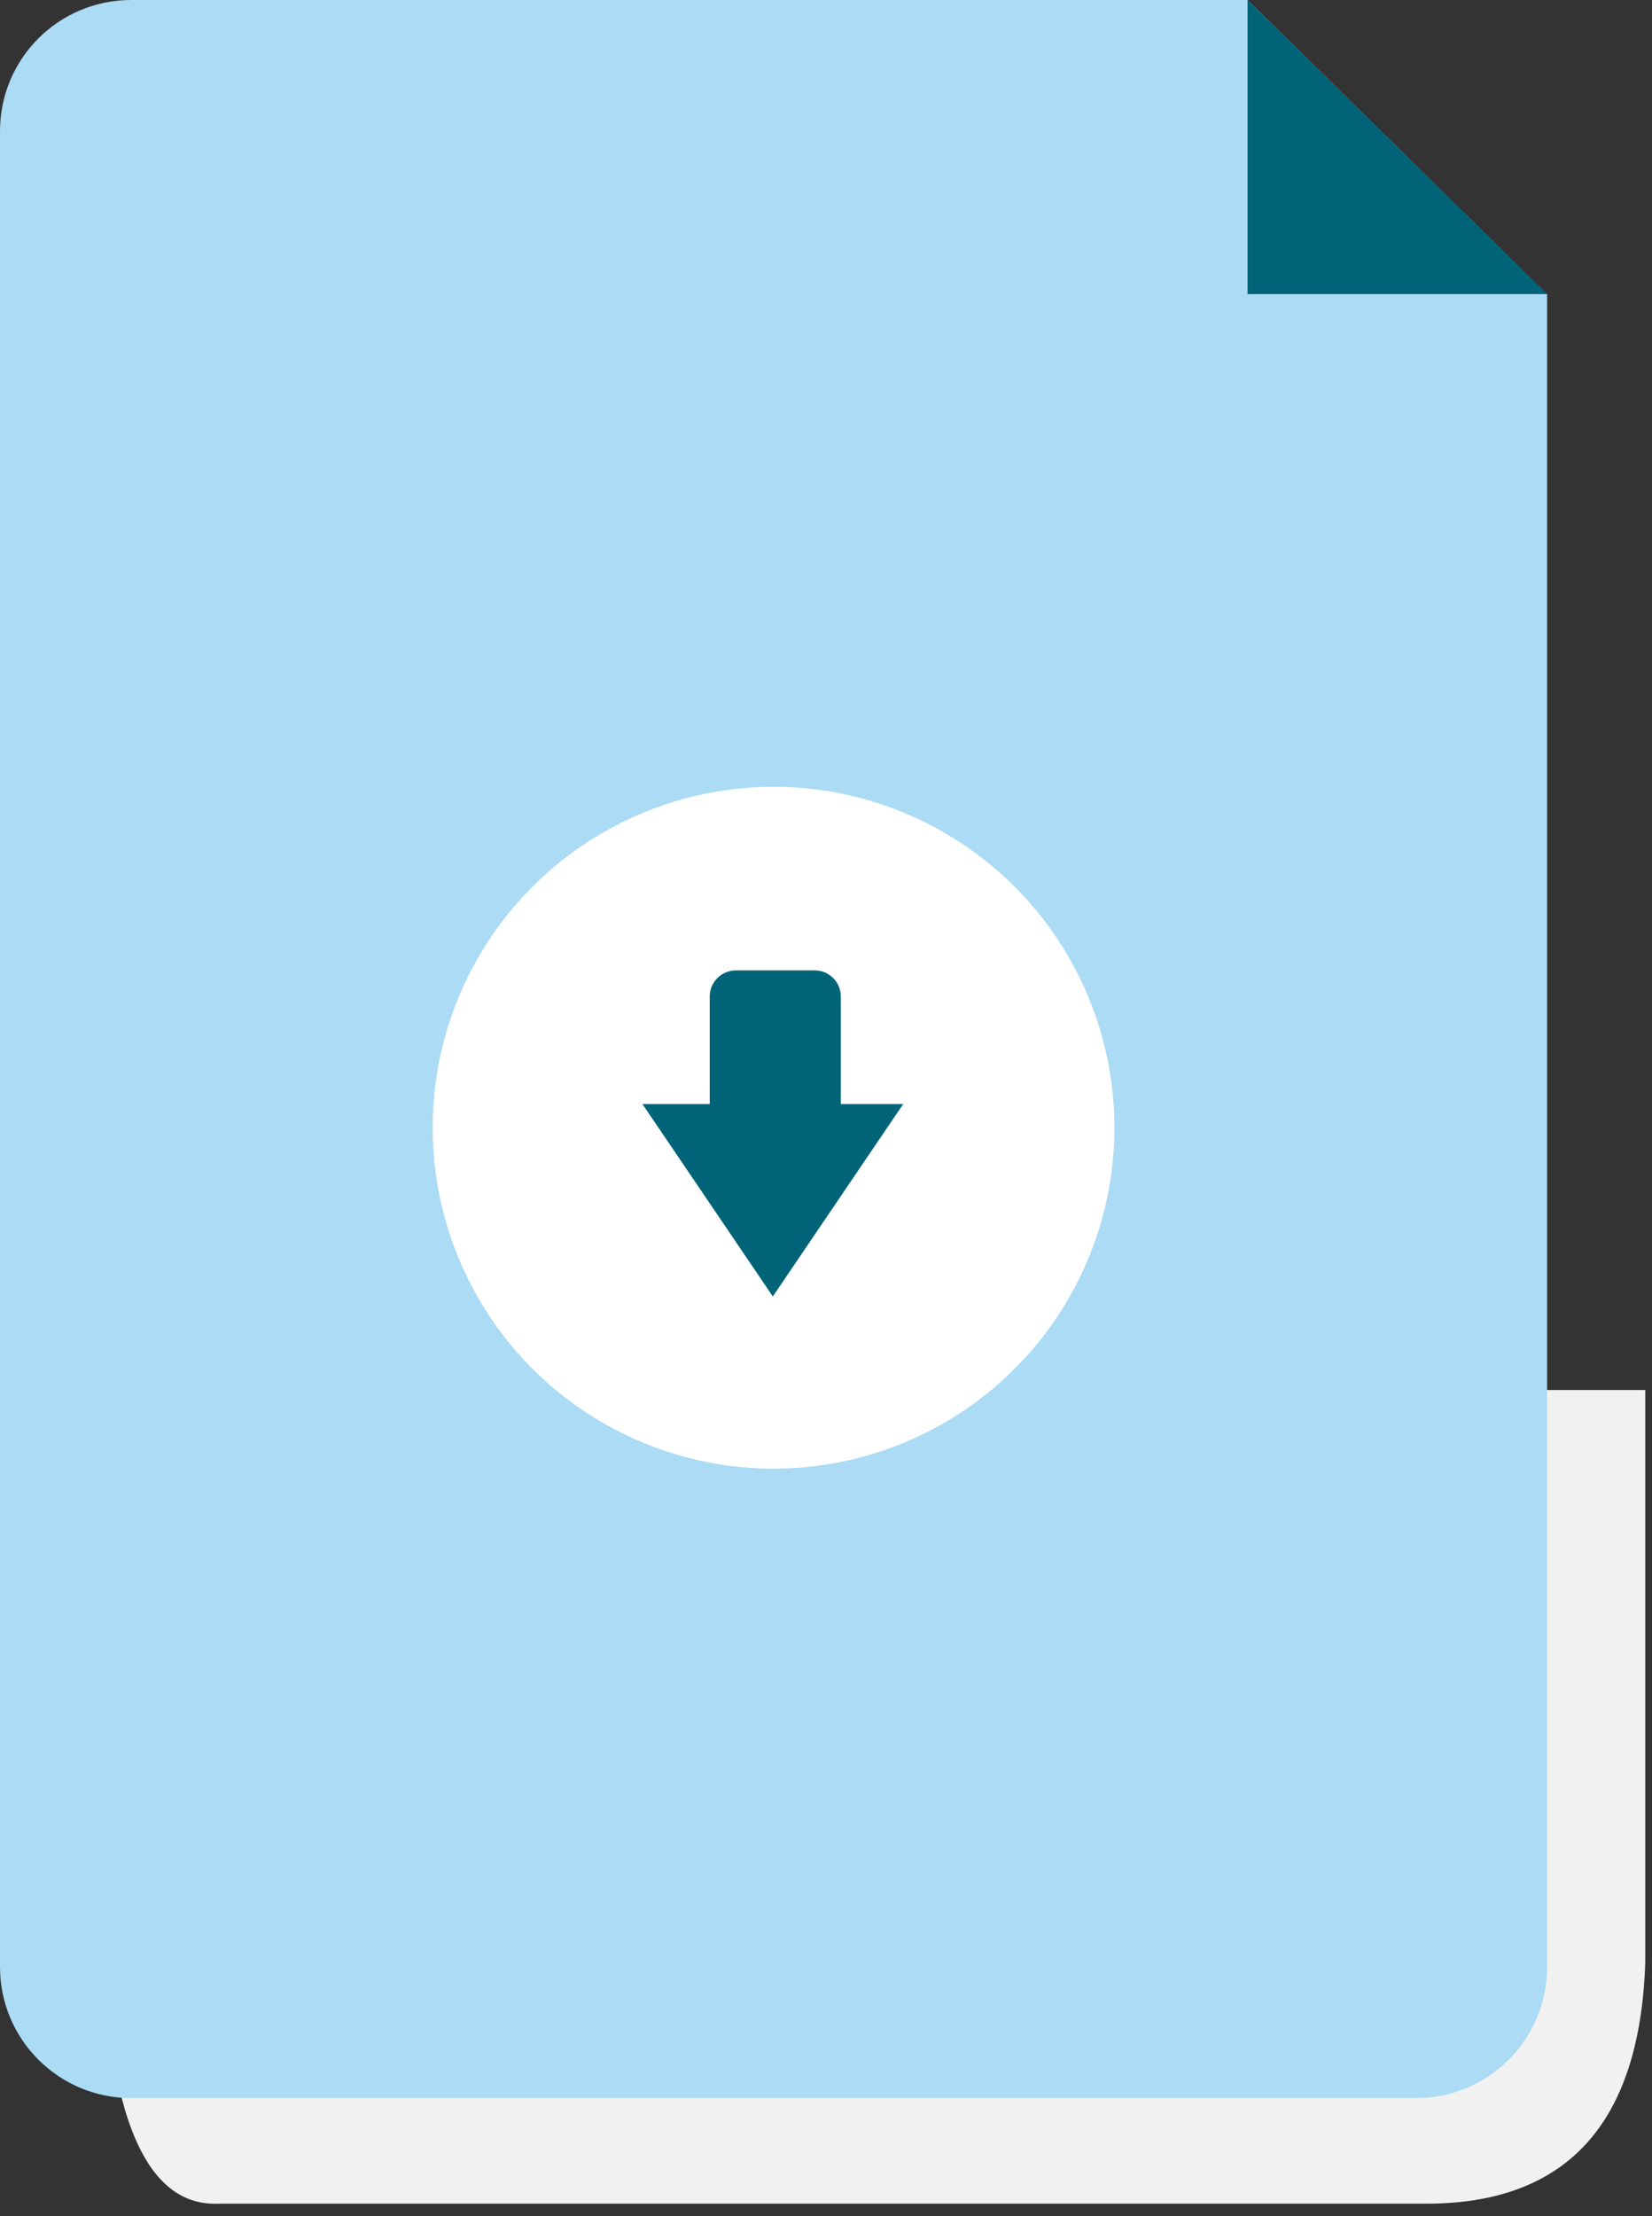
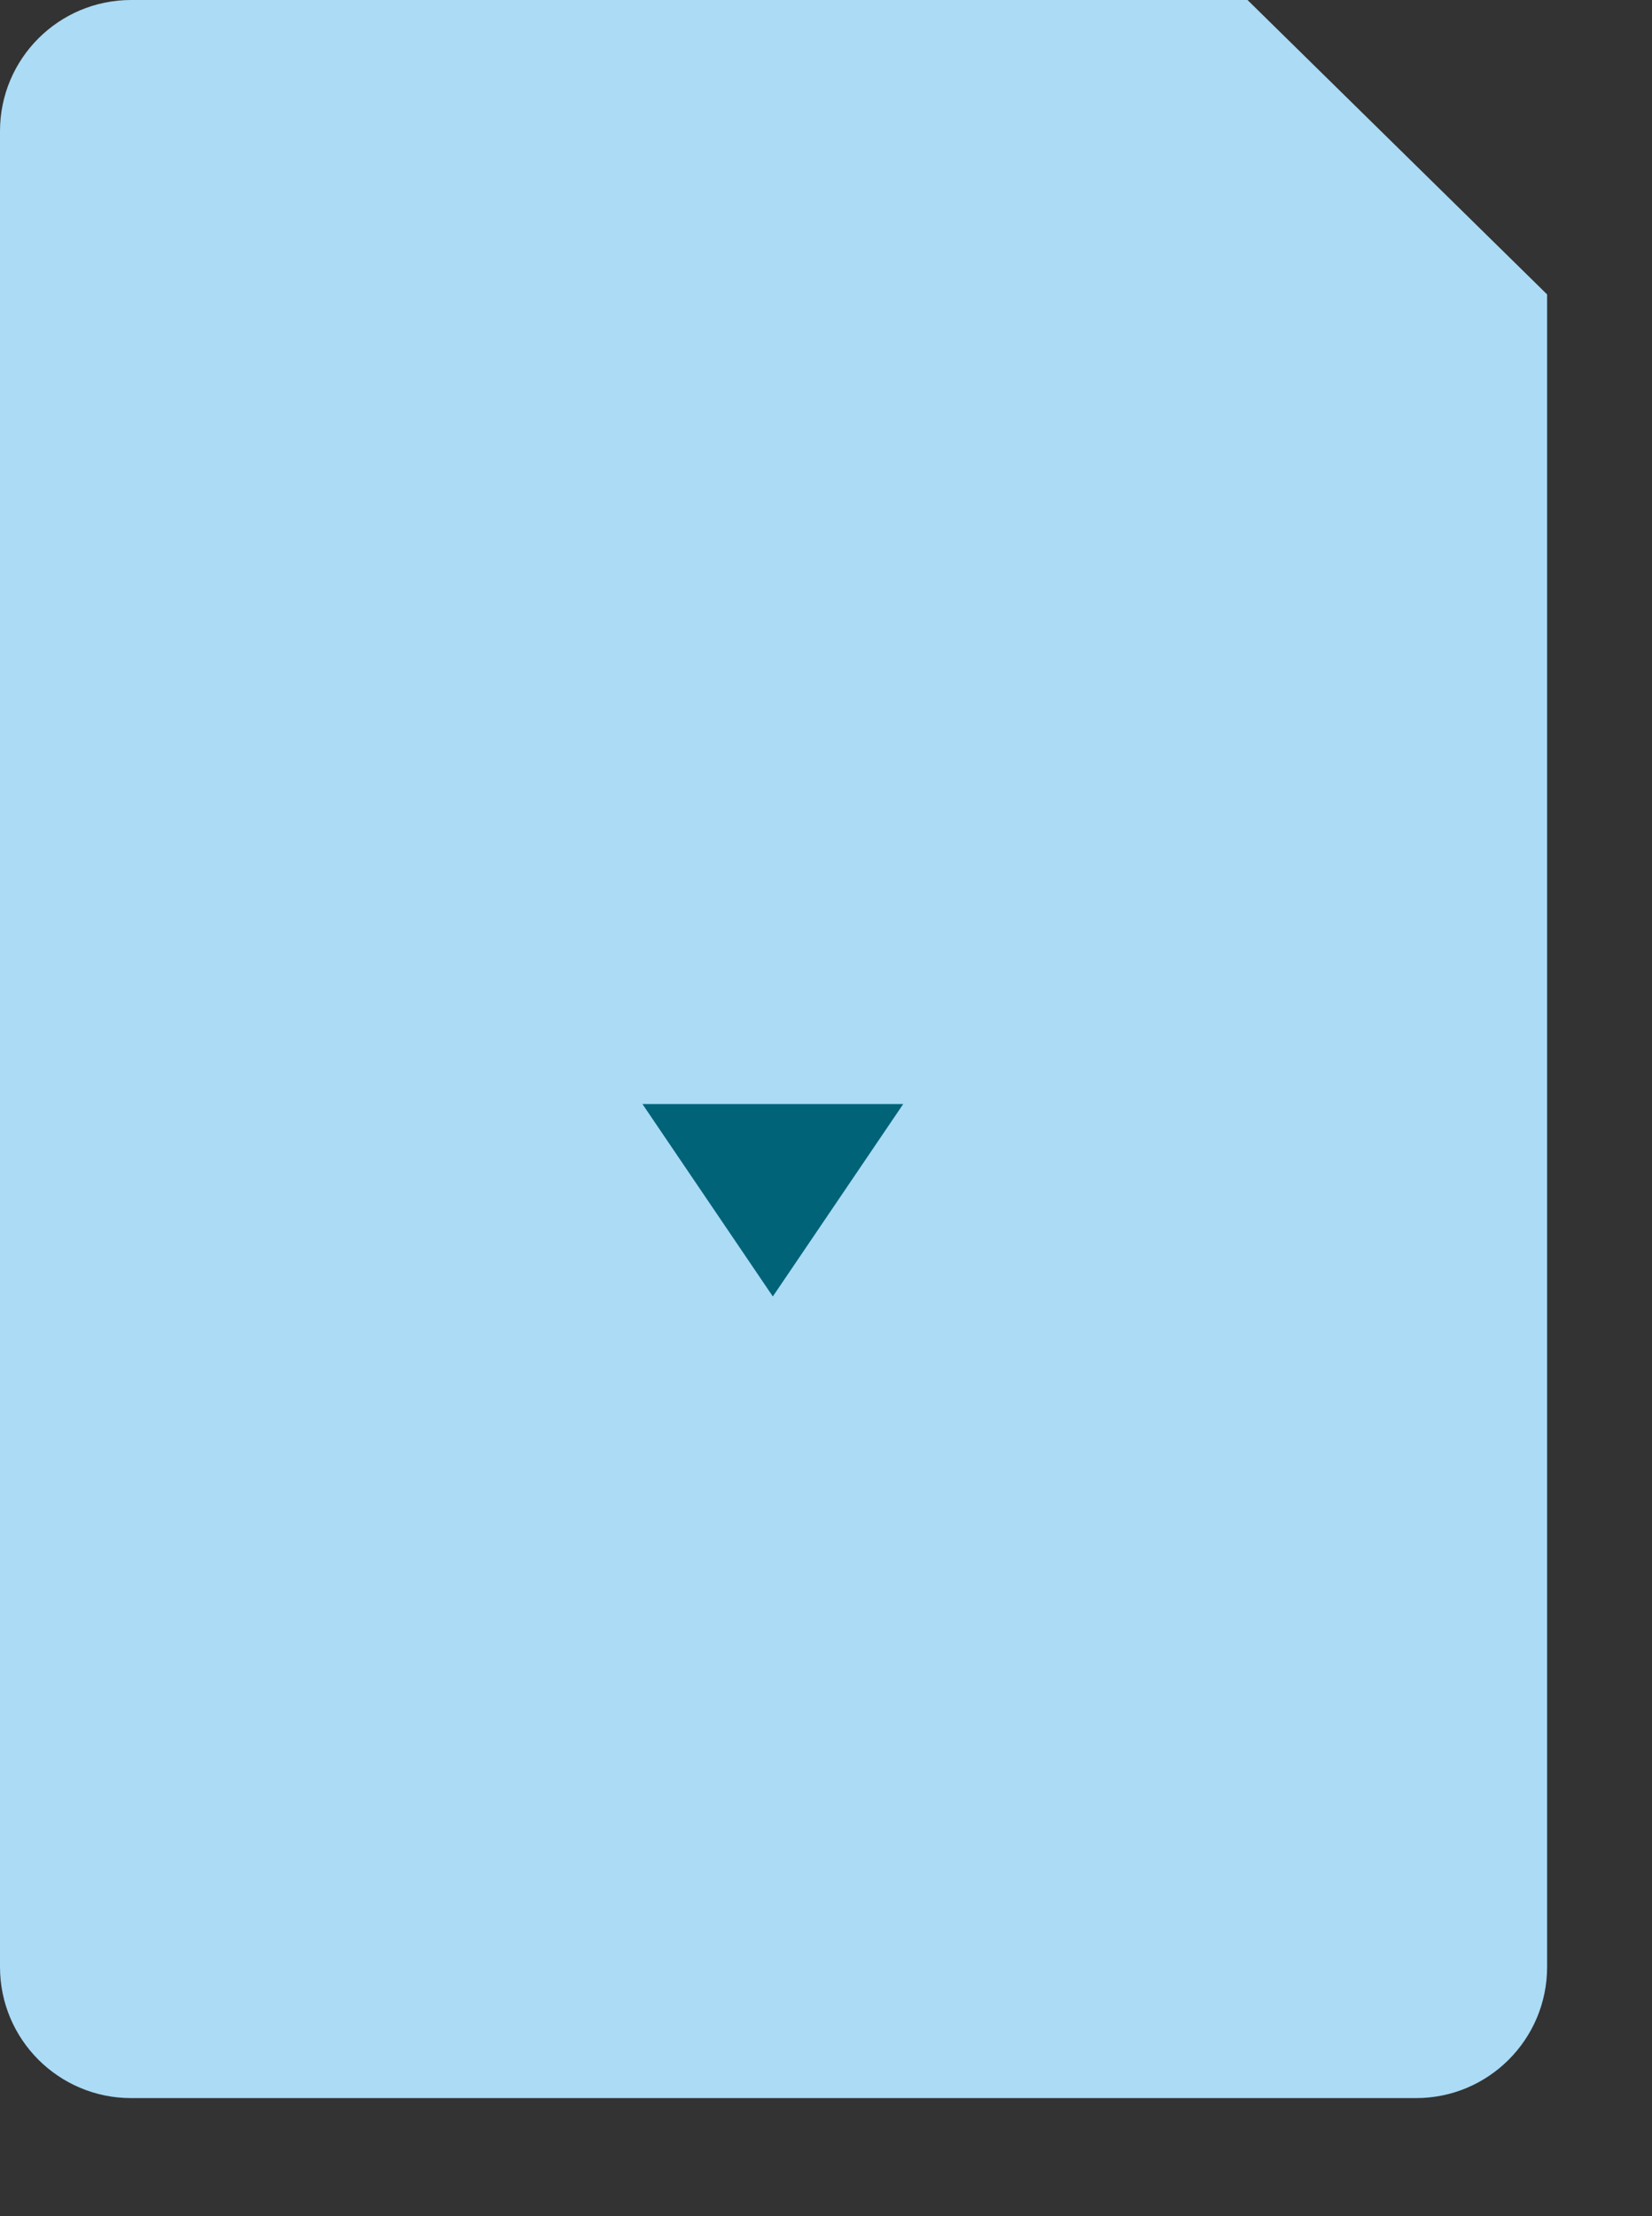
<svg xmlns="http://www.w3.org/2000/svg" width="126px" height="169px" viewBox="0 0 126 169" version="1.1">
  <rect x="0" y="0" width="126" height="169" fill="#333333" stroke="none" />
  <title>Group 7</title>
  <desc>Created with Sketch.</desc>
  <g id="Notre-Offre" stroke="none" stroke-width="1" fill="none" fill-rule="evenodd">
    <g id="Altametris---notre-offre-popup-download-desktop" transform="translate(-897, -173)">
      <g id="Group-11" transform="translate(571, 173)">
        <g id="Group-7" transform="translate(326, 0)">
-           <path d="M125.486,106 L125.486,149.635 C125.089,161.913 119.521,168.052 108.78,168.052 C98.04,168.052 67.349,168.052 16.707,168.052 C10.77,168.329 7.801,160.477 7.801,144.497 C7.801,128.516 7.801,115.684 7.801,106 L125.486,106 Z" id="Path-8" fill="#F2F1F1" />
          <path d="M10,0 L95.15,0 L95.15,0 L118,22.453 L118,150 C118,155.523 113.523,160 108,160 L10,160 C4.477,160 6.76353751e-16,155.523 0,150 L0,10 C1.10000309e-15,4.477 4.477,2.79088747e-15 10,0 Z" id="Rectangle" fill="#ABDBF5" />
-           <circle id="Oval" fill="#FFFFFF" cx="59" cy="86" r="26" />
          <g id="Group-5" transform="translate(49, 74)" fill="#016378">
-             <path d="M7.132,0 L13.132,0 C14.237,-2.02906125e-16 15.132,0.895 15.132,2 L15.132,11 C15.132,12.105 14.237,13 13.132,13 L7.132,13 C6.028,13 5.132,12.105 5.132,11 L5.132,2 C5.132,0.895 6.028,2.02906125e-16 7.132,0 Z" id="Rectangle" />
            <polygon id="Path-9" points="19.889 10.195 9.945 24.868 -4.87044566e-13 10.195" />
          </g>
-           <polygon id="Path-2" fill="#016378" points="95.15 -1.58095759e-13 95.15 22.428 118 22.428" />
        </g>
      </g>
    </g>
  </g>
</svg>